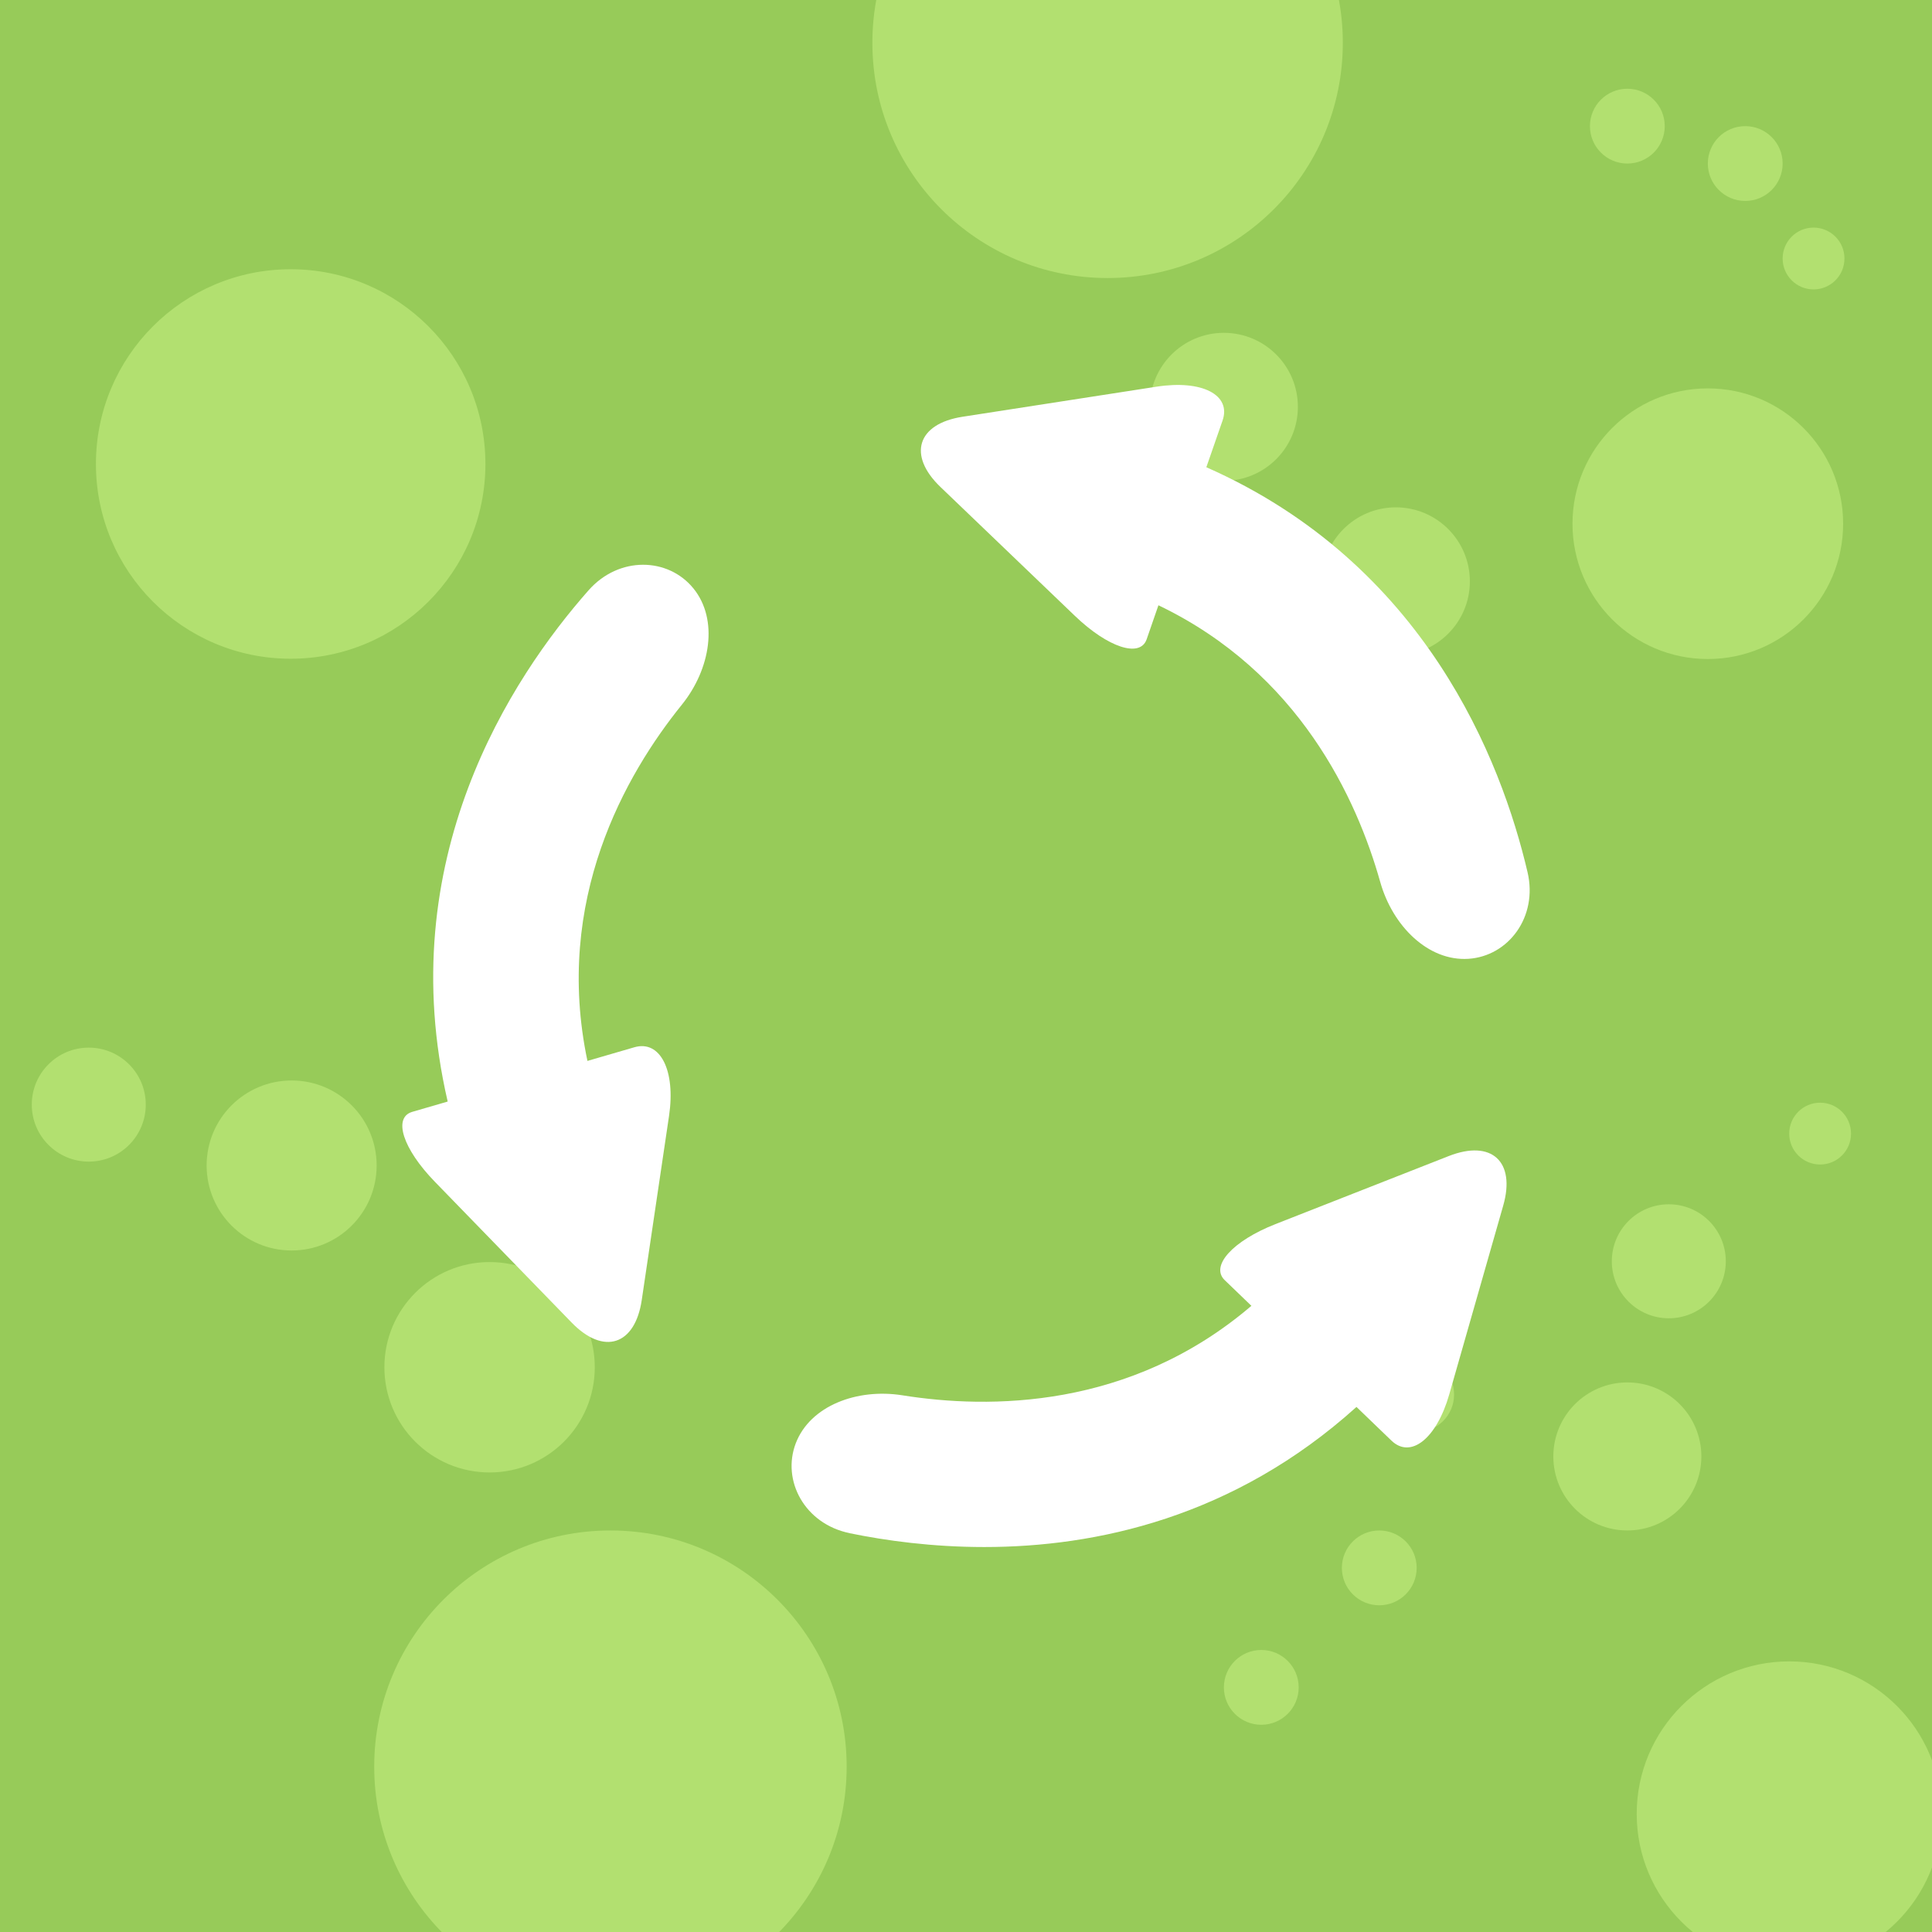
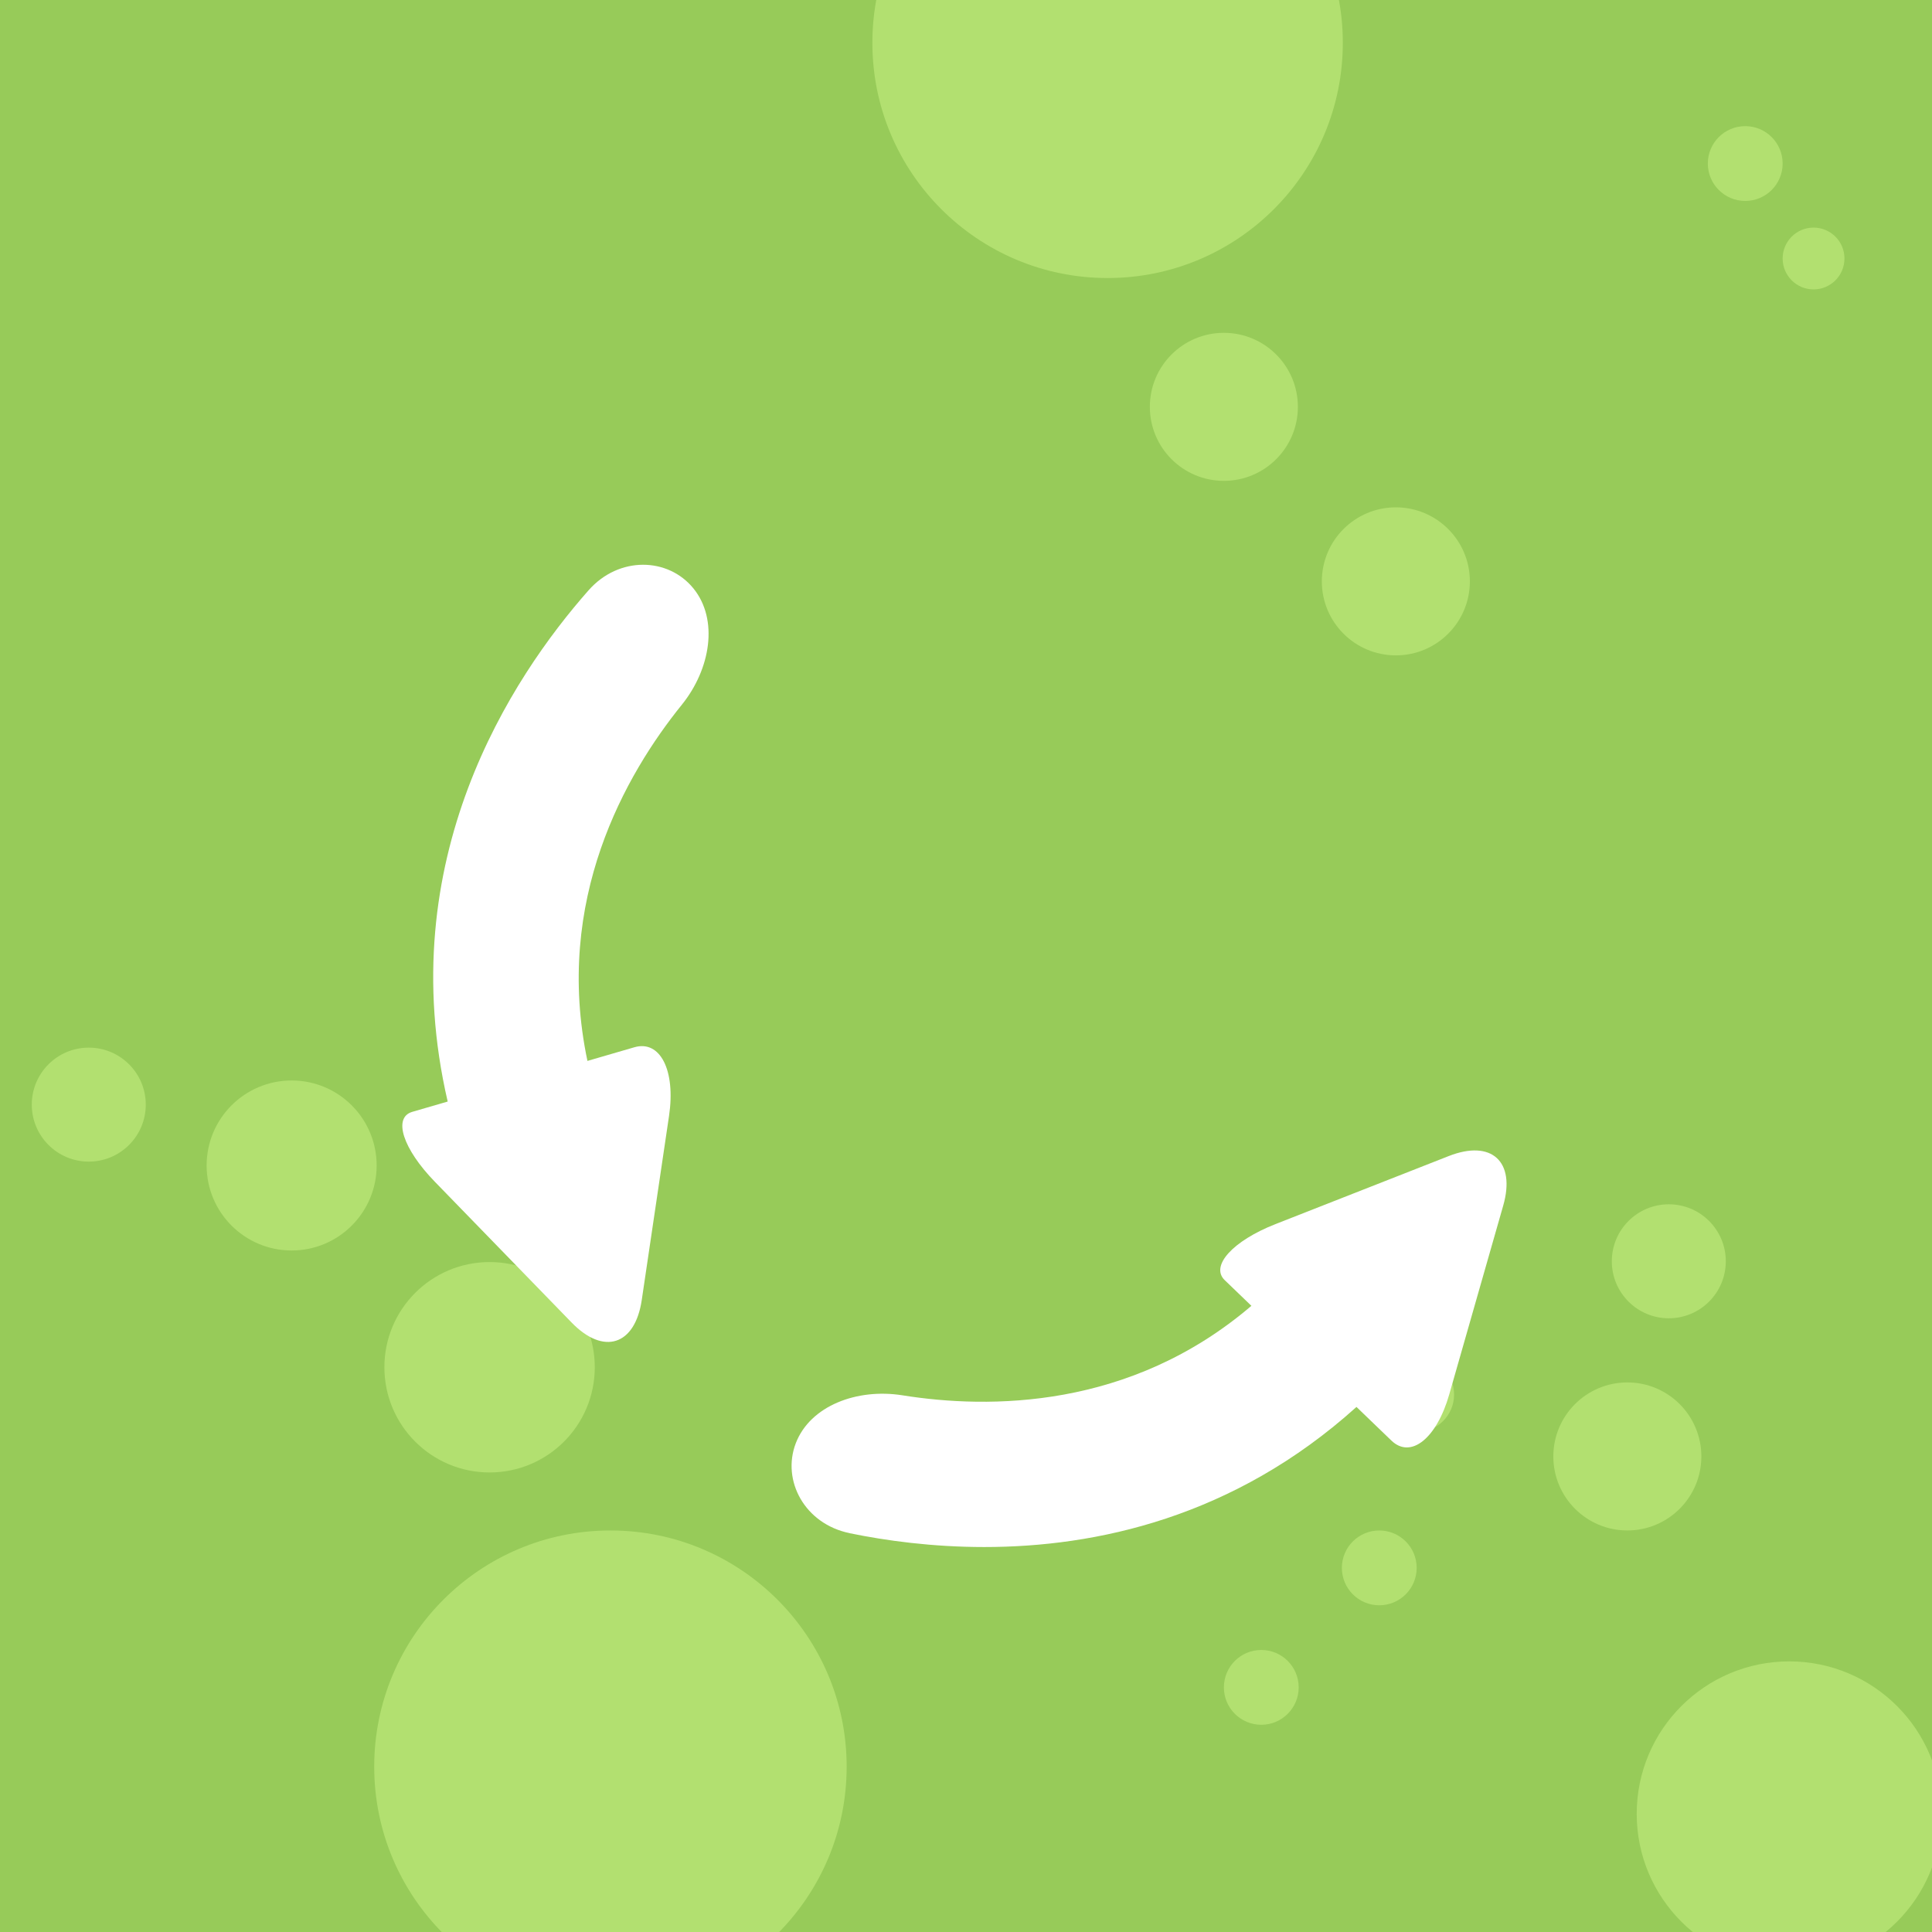
<svg xmlns="http://www.w3.org/2000/svg" id="Layer_1" viewBox="0 0 1000 1000">
  <defs>
    <style>.cls-1{fill:#fff;}.cls-2{fill:#b2e070;}.cls-3{clip-path:url(#clippath);}.cls-4{fill:none;}.cls-5{fill:#97cb59;}</style>
    <clipPath id="clippath">
      <rect class="cls-4" x="0" width="1000" height="1000" />
    </clipPath>
  </defs>
  <g>
    <rect class="cls-5" x="0" width="1000" height="1000" />
    <g class="cls-3">
      <circle class="cls-2" cx="573.29" cy="22.16" r="121.75" />
-       <circle class="cls-2" cx="150.45" cy="240.16" r="100.8" />
      <circle class="cls-2" cx="315.96" cy="914.44" r="122.27" />
-       <circle class="cls-2" cx="883.96" cy="271.07" r="70.04" />
      <circle class="cls-2" cx="926.09" cy="938.86" r="78.93" />
      <circle class="cls-2" cx="253.41" cy="707.69" r="54.45" />
      <circle class="cls-2" cx="150.95" cy="603.25" r="44" />
      <circle class="cls-2" cx="863.77" cy="652.84" r="29.5" />
      <circle class="cls-2" cx="45.95" cy="571.75" r="29.5" />
      <circle class="cls-2" cx="733.27" cy="721.84" r="19.36" />
      <circle class="cls-2" cx="713.91" cy="811.53" r="19.36" />
      <circle class="cls-2" cx="652.84" cy="873.38" r="19.36" />
-       <circle class="cls-2" cx="842.31" cy="65.29" r="19.36" />
      <circle class="cls-2" cx="903.33" cy="84.65" r="19.36" />
-       <circle class="cls-2" cx="942.09" cy="586.75" r="16" />
      <circle class="cls-2" cx="938.69" cy="133.8" r="16" />
      <circle class="cls-2" cx="722.49" cy="300.91" r="38.31" />
      <circle class="cls-2" cx="633.47" cy="210.58" r="38.31" />
      <circle class="cls-2" cx="842.31" cy="753.85" r="38.31" />
    </g>
  </g>
  <g>
    <path class="cls-1" d="M358.92,304.57c-13.09-16.14-38.55-16.85-54.27,.96-40.11,45.46-101.95,139.47-72.93,264.63,0,0-8.2,2.39-18.32,5.33-10.11,2.94-4.9,19.13,11.65,36.16l70.85,72.93c16.55,17.03,32.79,11.8,36.27-11.69l14.13-95.35c3.47-23.5-4.57-39.37-17.97-35.47l-24.27,7.06c-17.58-83.28,19.79-148.38,48.85-184.35,14.91-18.48,19.1-44.08,6.01-60.21h0Zm0,0" />
    <path class="cls-1" d="M439.8,793.59c18.71,3.84,42.68,7.15,69.67,7.15,57.65,0,129.07-15.21,192.64-72.51,0,0,8.12,7.8,18.1,17.43,10,9.61,23.4-1.09,29.92-23.92l27.94-97.76c6.52-22.83-6.1-34.29-28.2-25.61l-89.74,35.24c-22.1,8.69-33.83,21.67-26.21,29l13.8,13.28c-62.68,53.58-135.81,53.47-180.61,46.32-23.45-3.74-47.72,5.38-55.2,24.76-7.44,19.38,4.62,41.83,27.88,46.59h0Zm0,0" />
-     <path class="cls-1" d="M790.66,451.47c-13.53-57.83-52.98-159.63-166.26-209.63,0,0,3.76-10.81,8.39-24.15,4.62-13.32-10.64-21.18-34.12-17.55l-100.44,15.57c-23.48,3.63-28.59,19.91-11.46,36.34l69.58,66.71c17.13,16.44,33.77,21.87,37.15,12.15l6.1-17.62c72.79,34.86,102.68,100.13,114.81,143.24,6.44,22.86,24.88,41.08,45.62,39.75,20.73-1.34,36.05-21.71,30.63-44.81h0Zm0,0" />
  </g>
</svg>